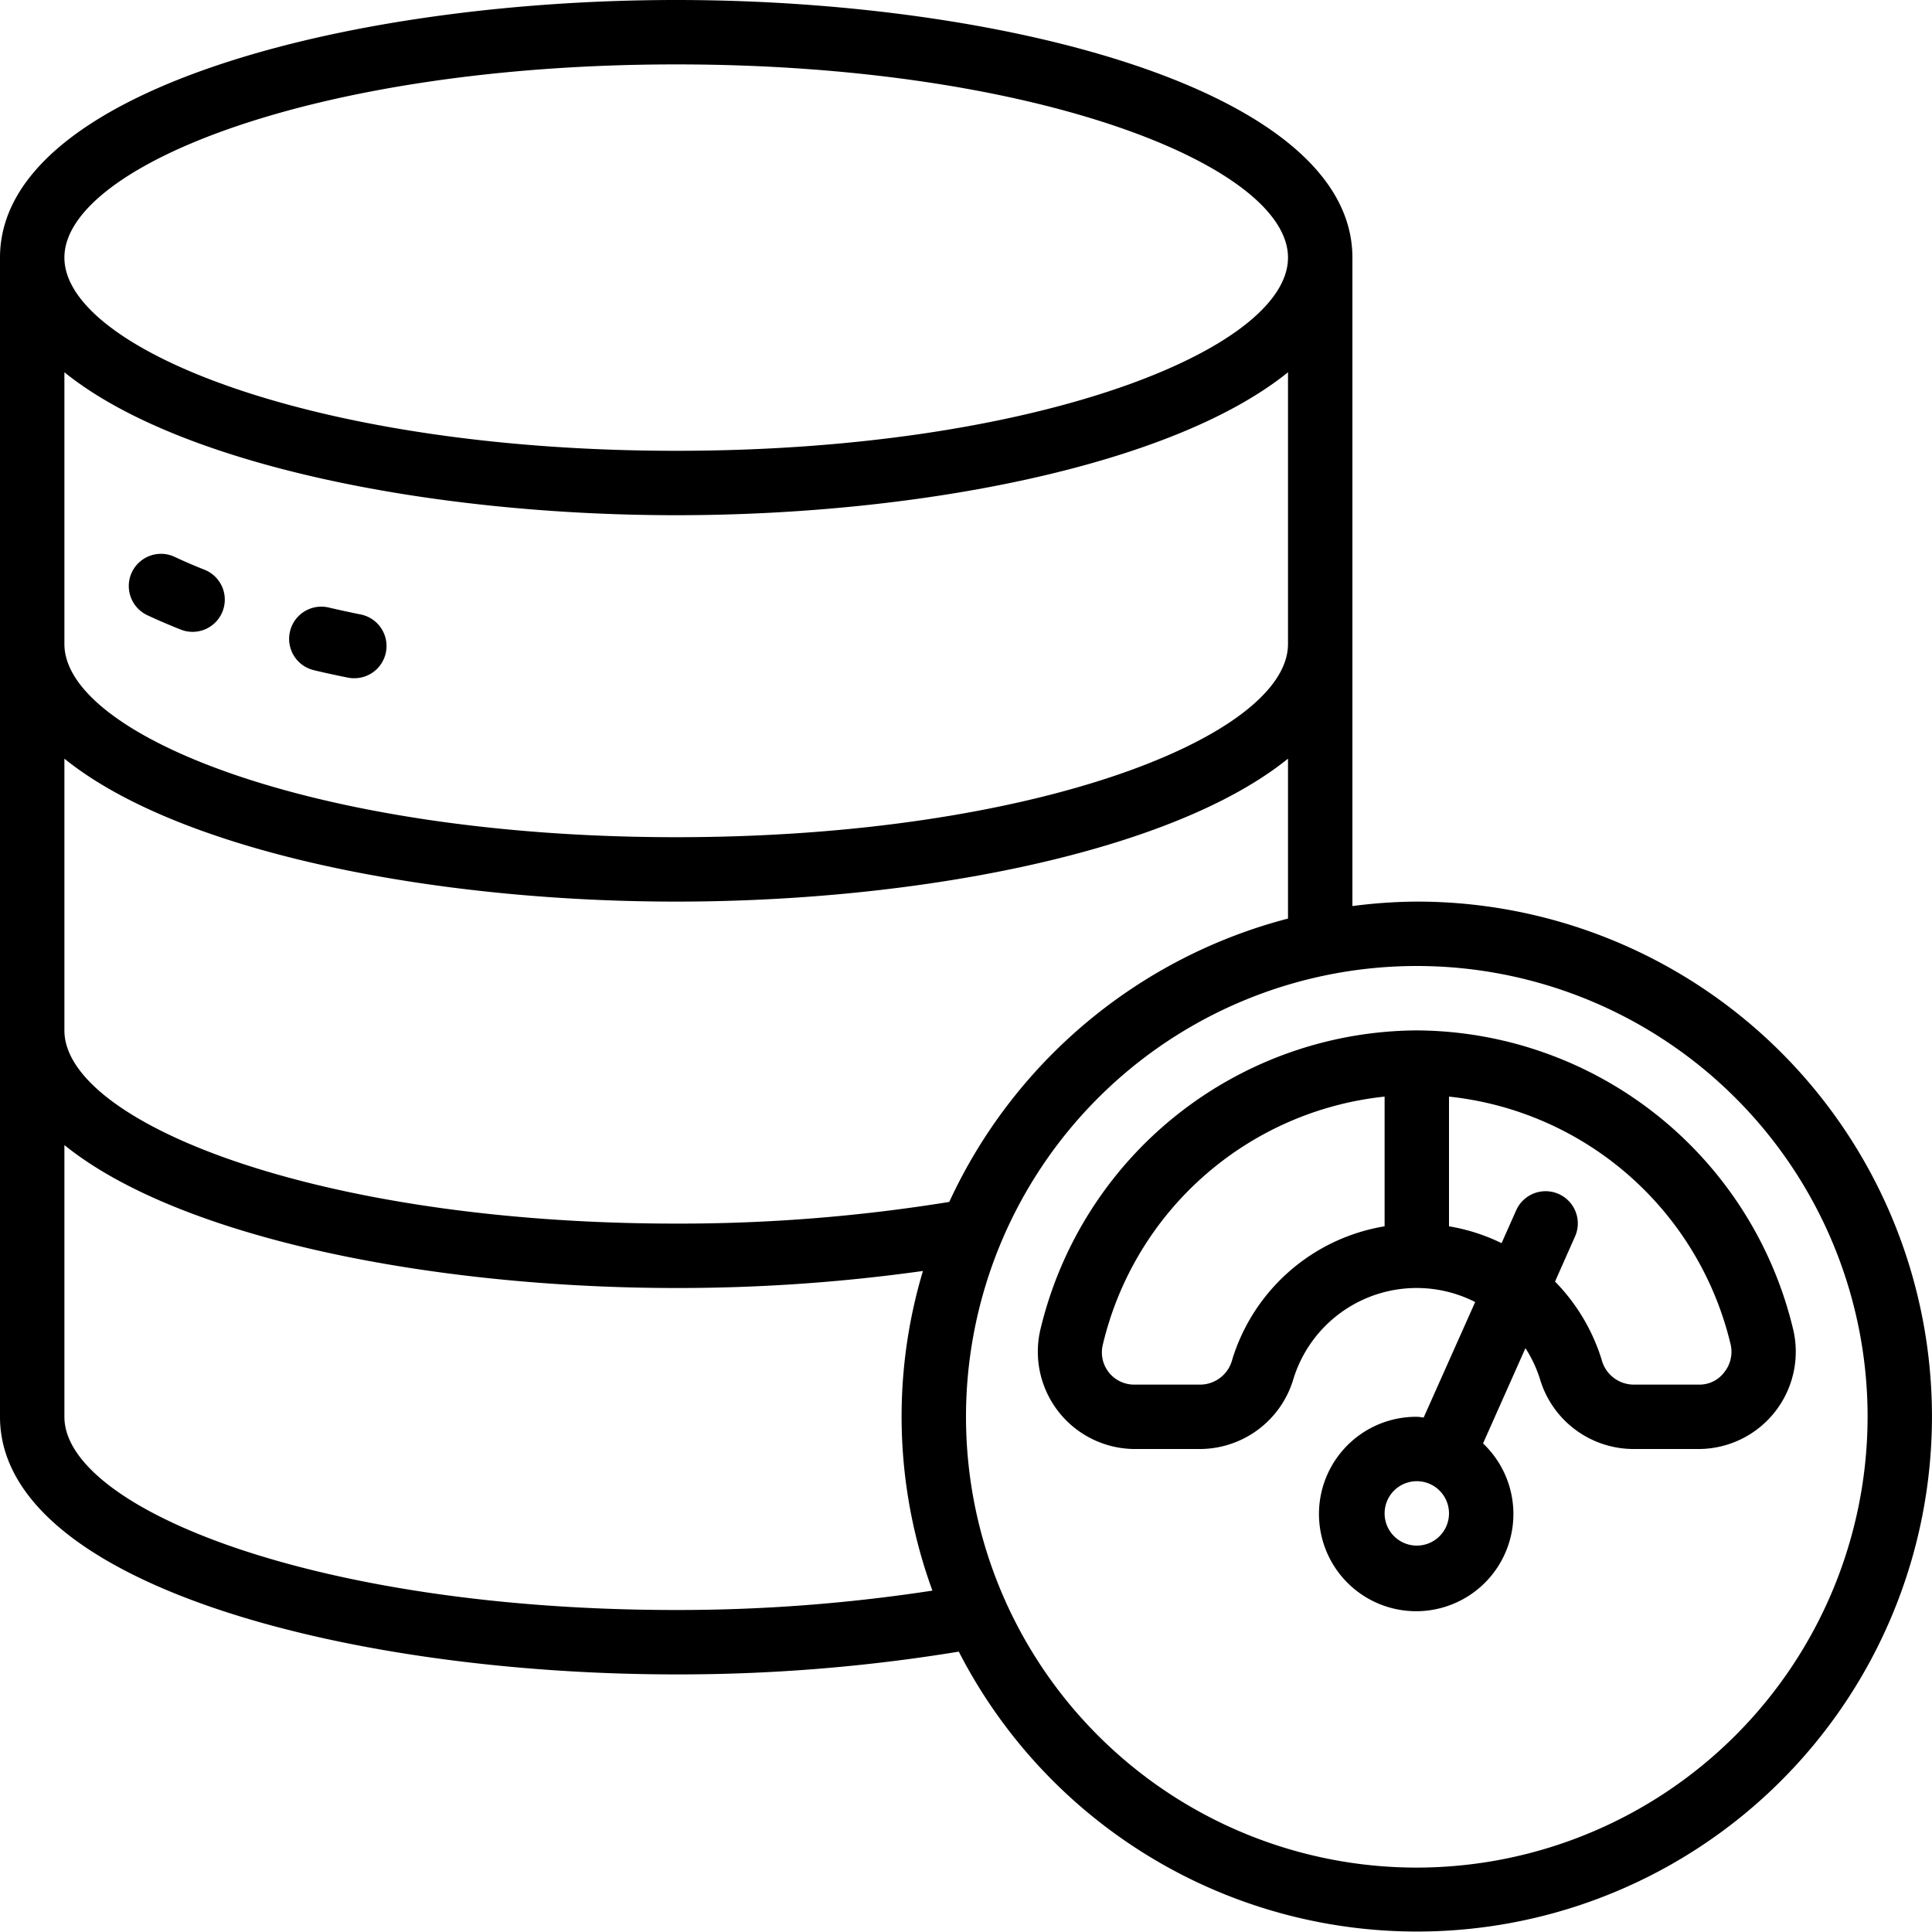
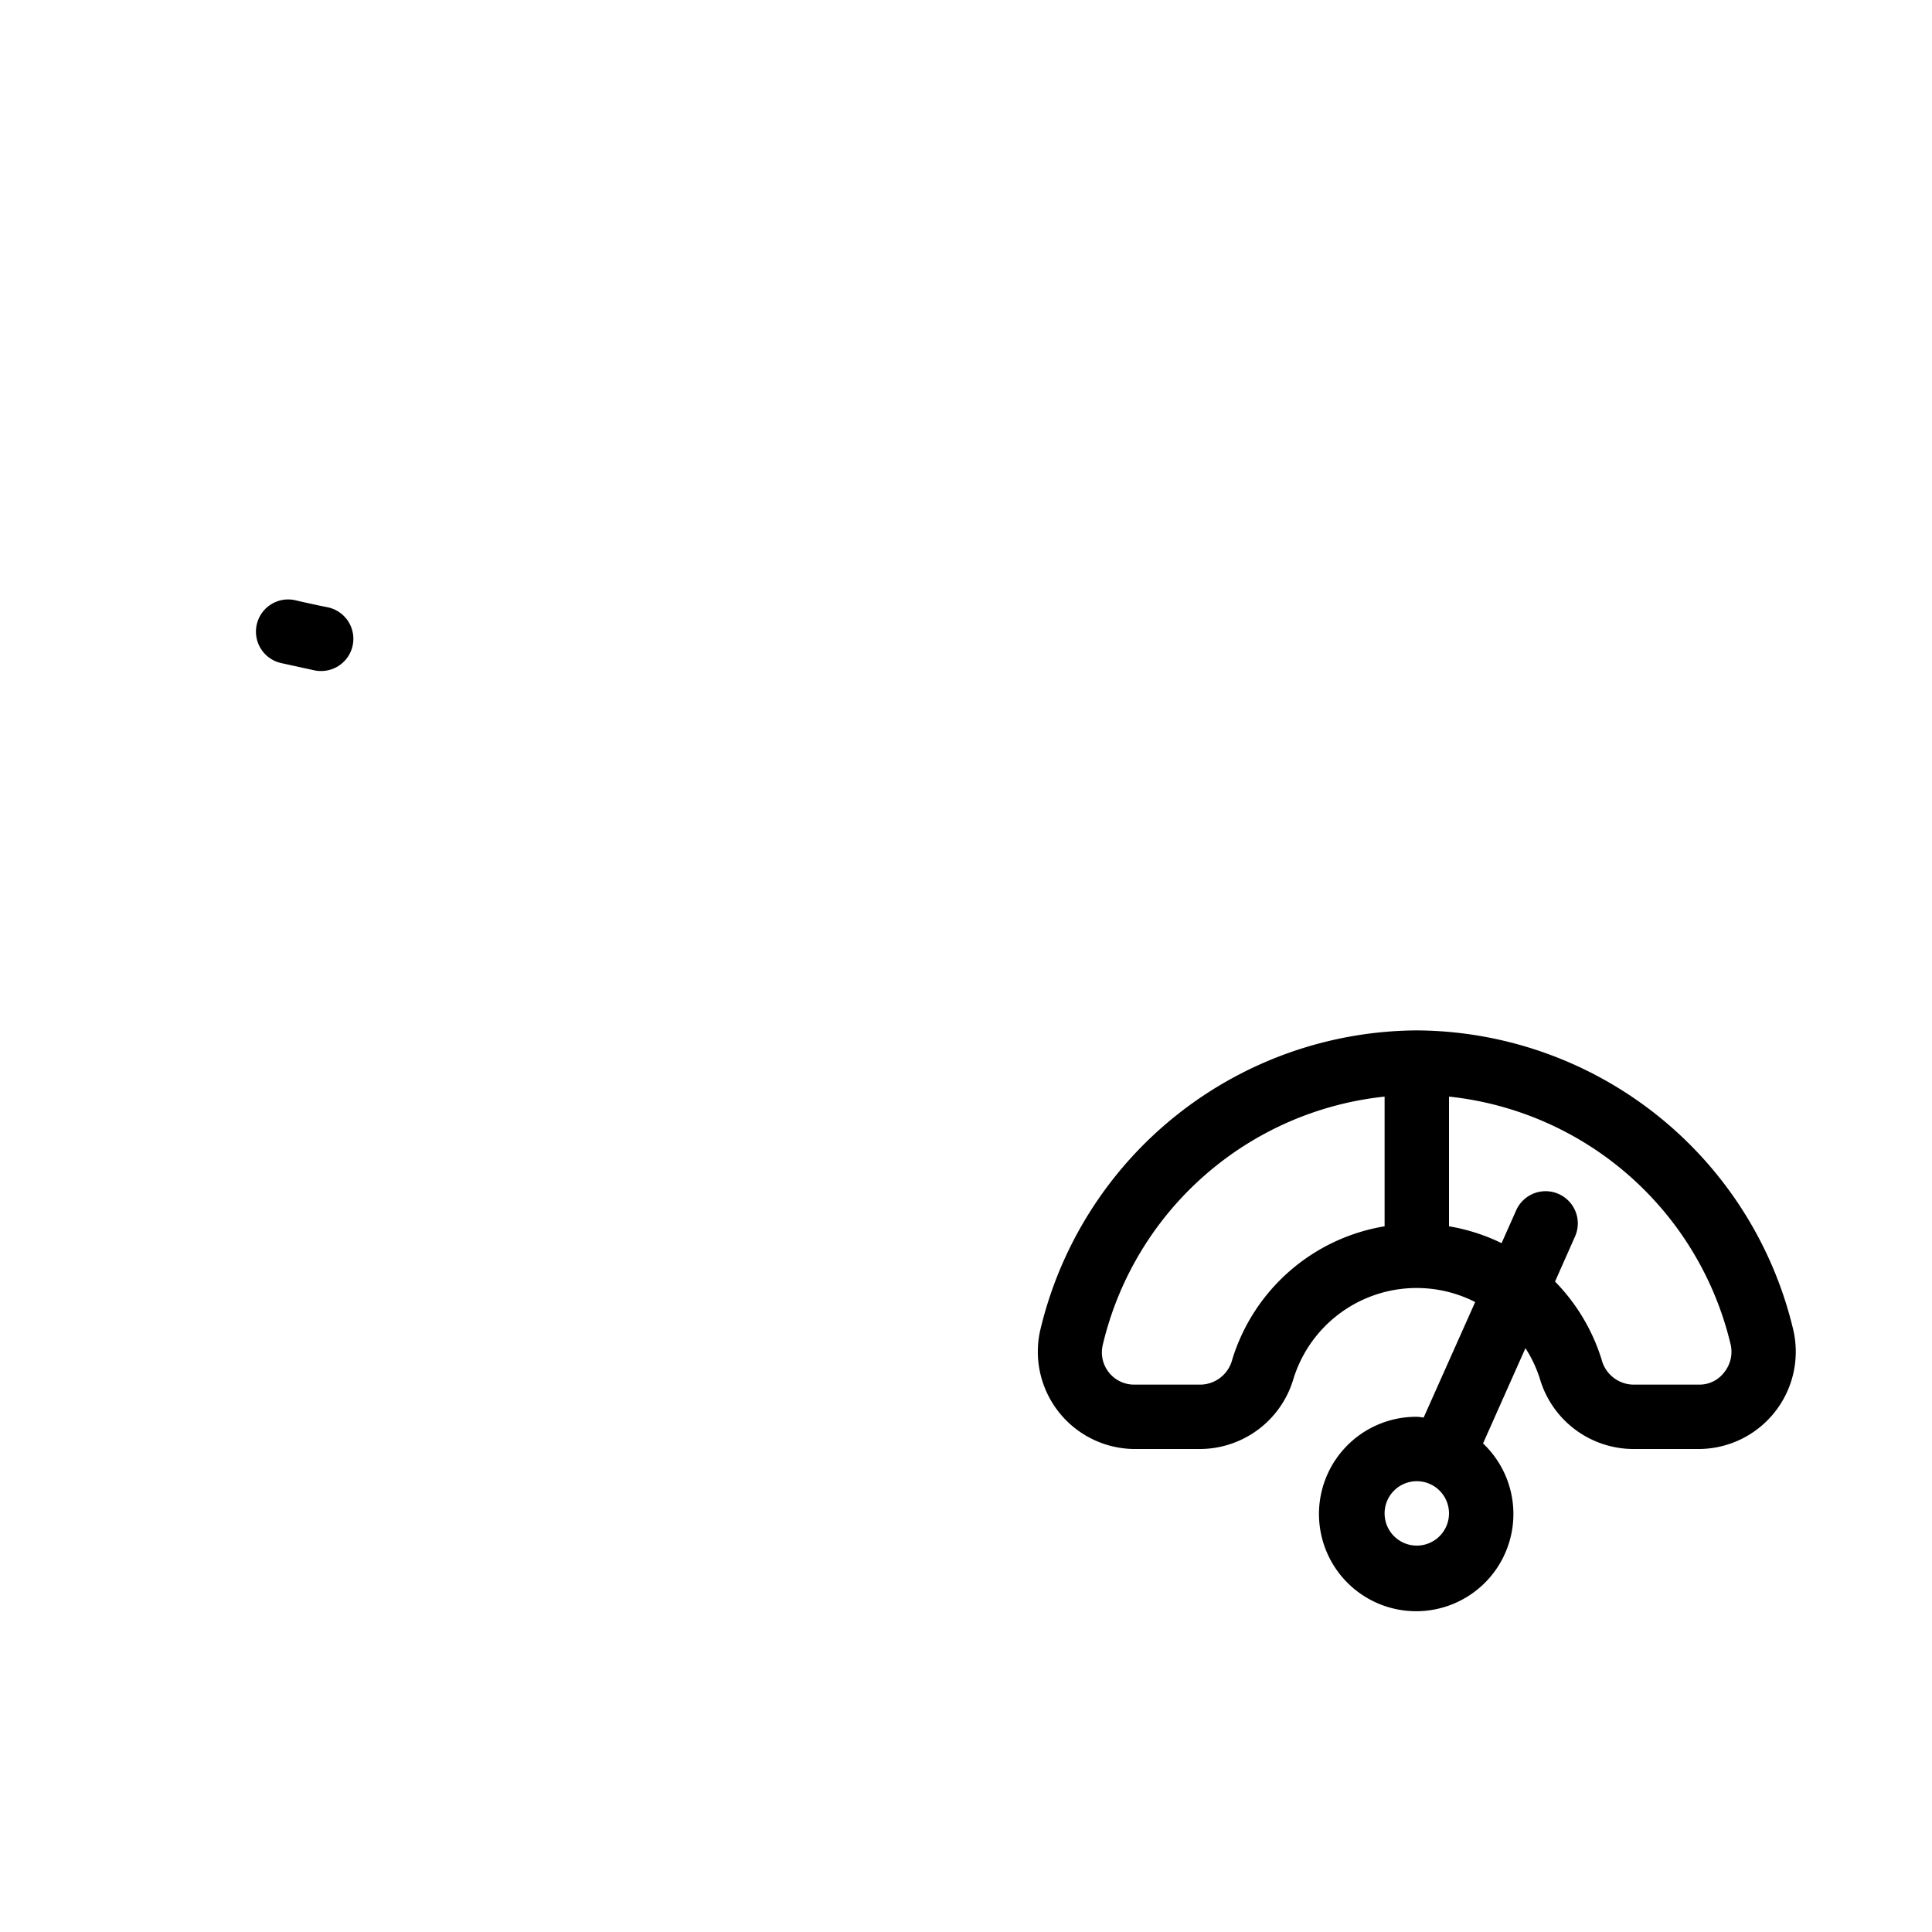
<svg xmlns="http://www.w3.org/2000/svg" id="Icons" viewBox="0 0 60 60" width="512" height="512">
-   <path d="M44,28a15.9,15.9,0,0,0-2,.139V8c0-5.2-10.819-8-21-8S0,2.8,0,8V44c0,5.2,10.819,8,21,8a53.765,53.765,0,0,0,8.776-.707A15.993,15.993,0,1,0,44,28ZM21,2C32.2,2,40,5.162,40,8s-7.8,6-19,6S2,10.838,2,8,9.8,2,21,2ZM2,11.561C5.591,14.464,13.468,16,21,16s15.409-1.536,19-4.439V20c0,2.838-7.8,6-19,6S2,22.838,2,20Zm0,12C5.591,26.464,13.468,28,21,28s15.409-1.536,19-4.439v4.966a16.041,16.041,0,0,0-10.52,8.8A52.43,52.43,0,0,1,21,38C9.8,38,2,34.838,2,32ZM21,50C9.8,50,2,46.838,2,44V35.561C5.591,38.464,13.468,40,21,40a54.759,54.759,0,0,0,7.663-.529,15.747,15.747,0,0,0,.294,9.927A52.235,52.235,0,0,1,21,50Zm23,8A14,14,0,1,1,58,44,14.015,14.015,0,0,1,44,58Z" />
  <path d="M44,32a12.088,12.088,0,0,0-11.7,9.335A3.022,3.022,0,0,0,35.2,45h2.1a3.036,3.036,0,0,0,2.872-2.189,4.006,4.006,0,0,1,5.641-2.375l-1.6,3.587C44.15,44.017,44.077,44,44,44a3.019,3.019,0,1,0,2.057.827l1.317-2.959a4,4,0,0,1,.446.943A3.036,3.036,0,0,0,50.692,45h2.1A3.022,3.022,0,0,0,55.7,41.335,12.088,12.088,0,0,0,44,32Zm0,16a1,1,0,1,1,1-1A1,1,0,0,1,44,48Zm-5.73-5.783a1.035,1.035,0,0,1-.962.783H35.2a1,1,0,0,1-.955-1.222A10.08,10.08,0,0,1,43,34.056v4.028A5.969,5.969,0,0,0,38.27,42.217Zm15.274.405A.956.956,0,0,1,52.8,43h-2.1a1.035,1.035,0,0,1-.962-.783A6.007,6.007,0,0,0,48.293,39.8l.621-1.4a1,1,0,1,0-1.828-.812l-.453,1.019A5.973,5.973,0,0,0,45,38.084V34.056a10.08,10.08,0,0,1,8.752,7.722A1.017,1.017,0,0,1,53.544,42.622Z" />
-   <path d="M4.576,19.106c.335.157.689.308,1.057.454a1,1,0,0,0,.734-1.86q-.494-.195-.943-.406a1,1,0,0,0-.848,1.812Z" />
-   <path d="M9.773,20.82q.505.119,1.03.224a.955.955,0,0,0,.2.019,1,1,0,0,0,.2-1.98c-.33-.066-.653-.137-.97-.21a1,1,0,1,0-.454,1.947Z" />
+   <path d="M9.773,20.82a.955.955,0,0,0,.2.019,1,1,0,0,0,.2-1.98c-.33-.066-.653-.137-.97-.21a1,1,0,1,0-.454,1.947Z" />
</svg>